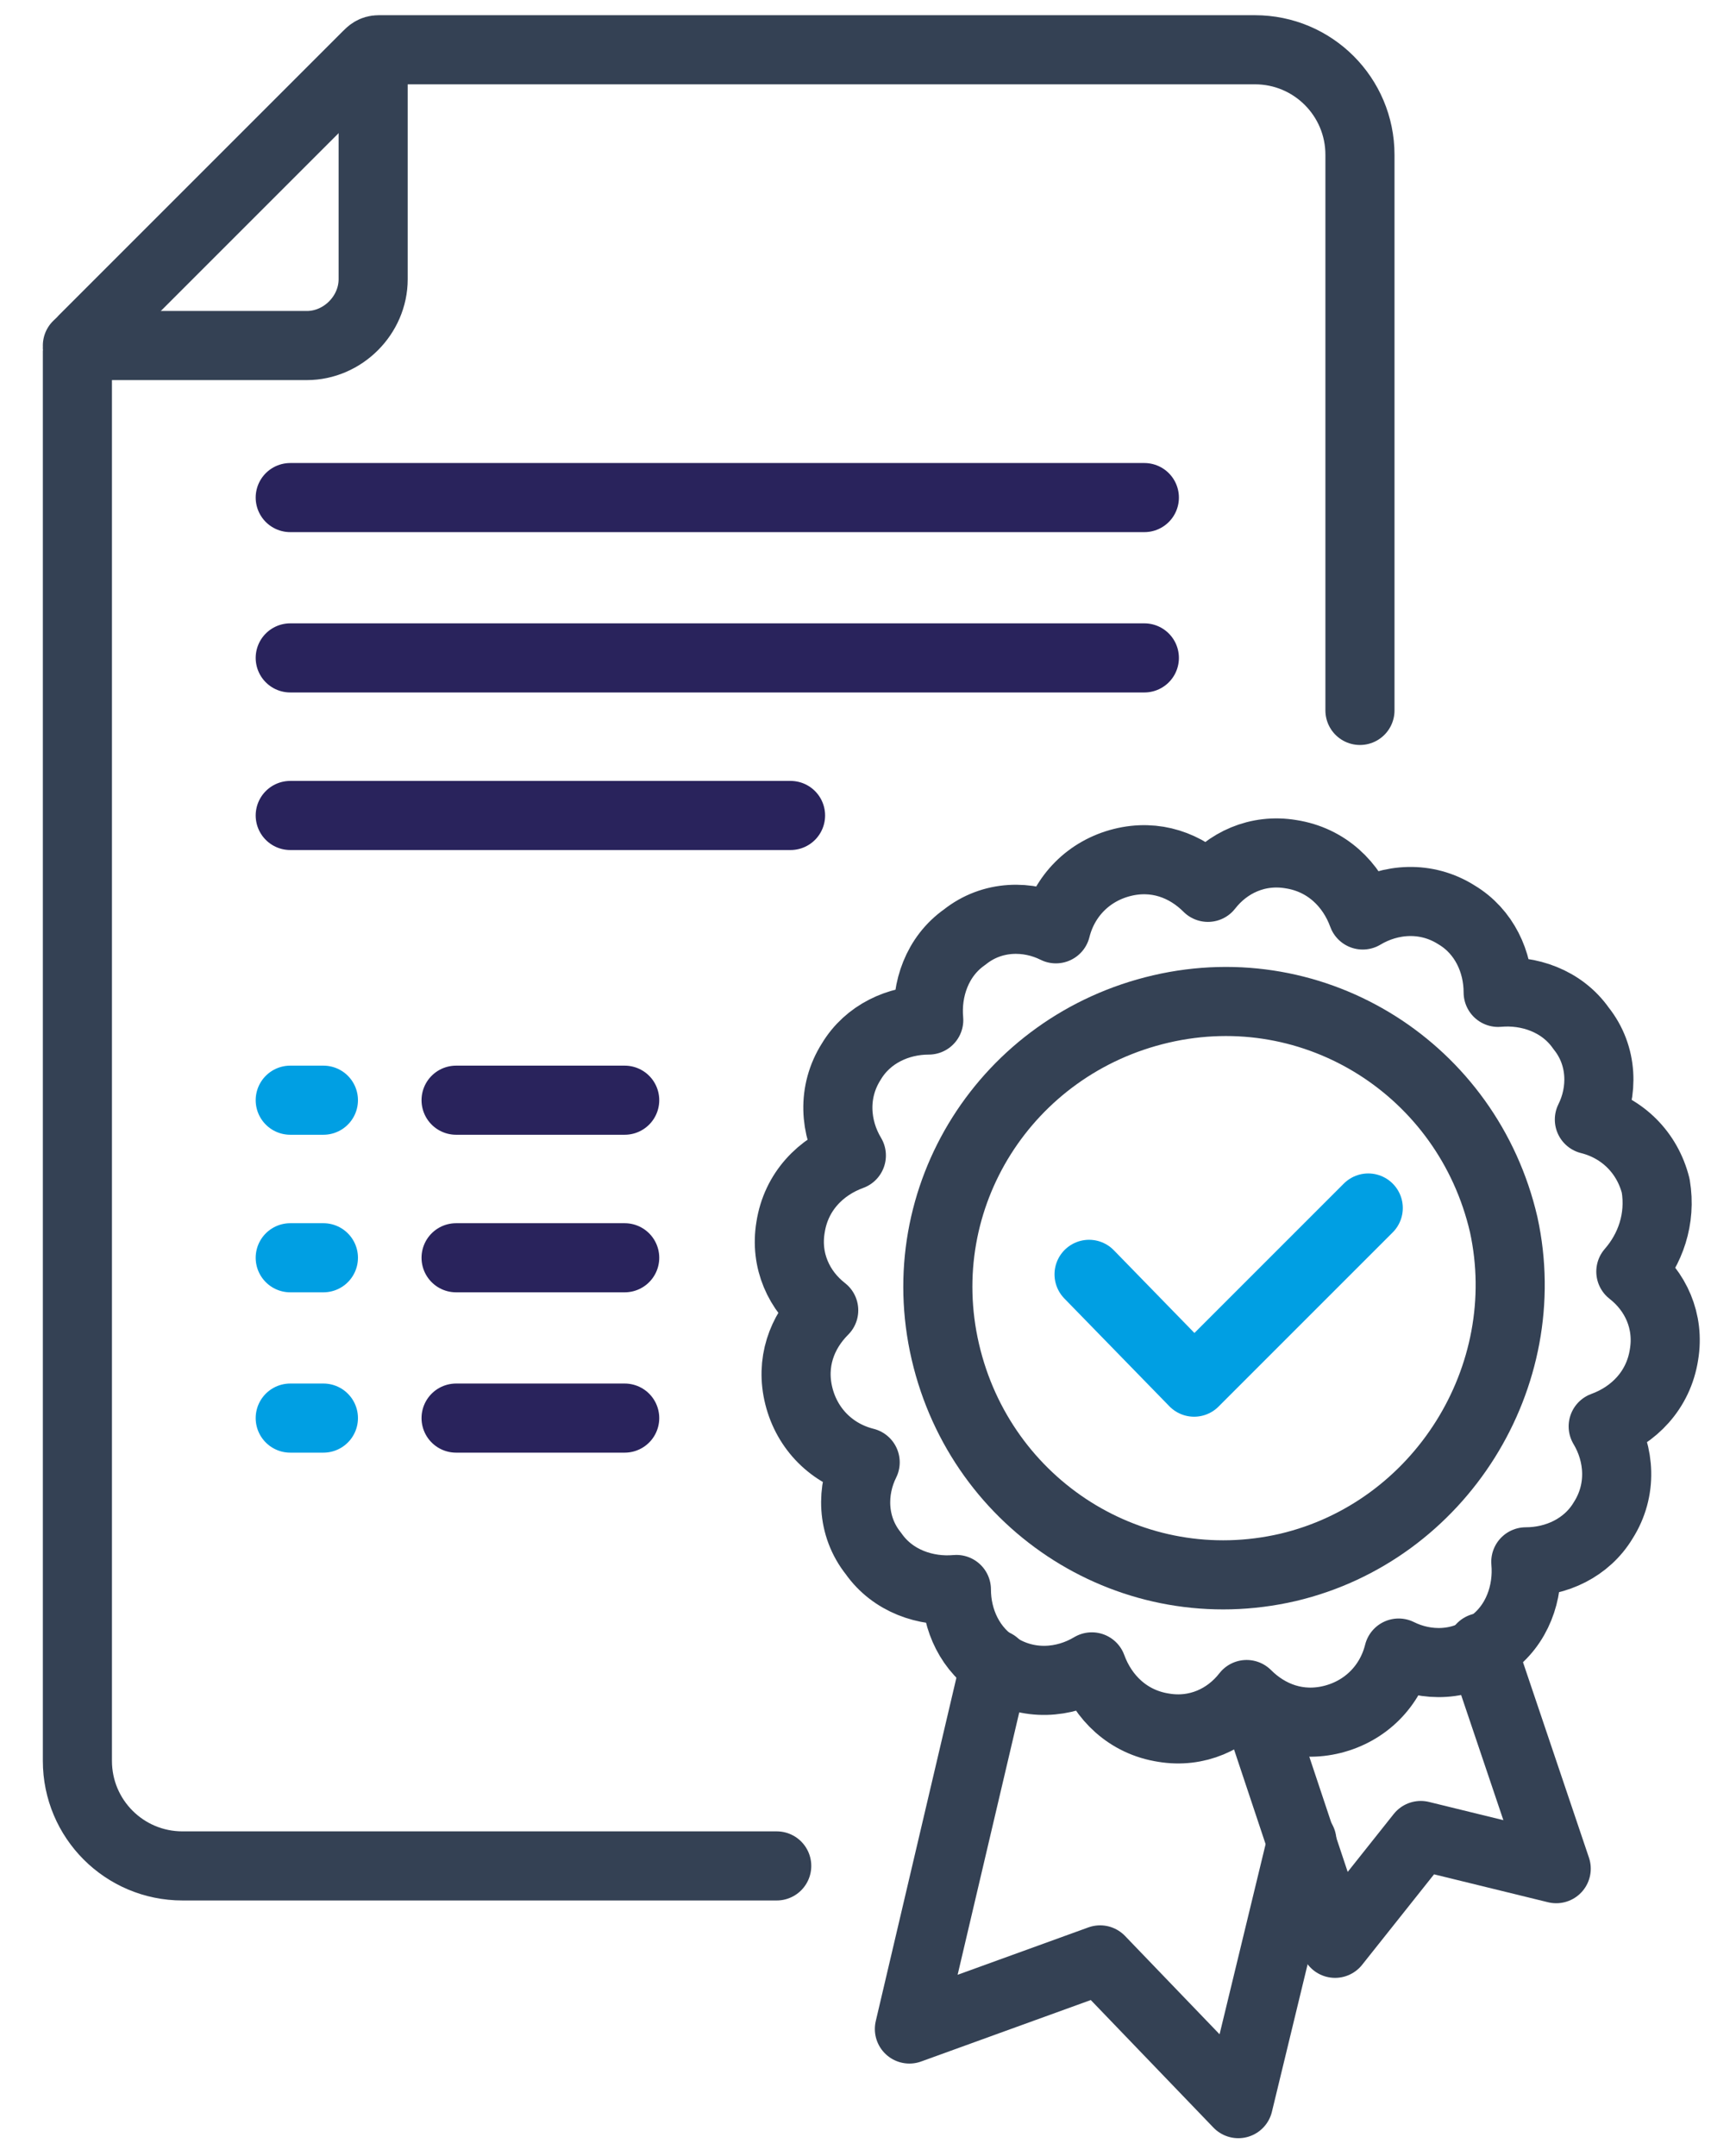
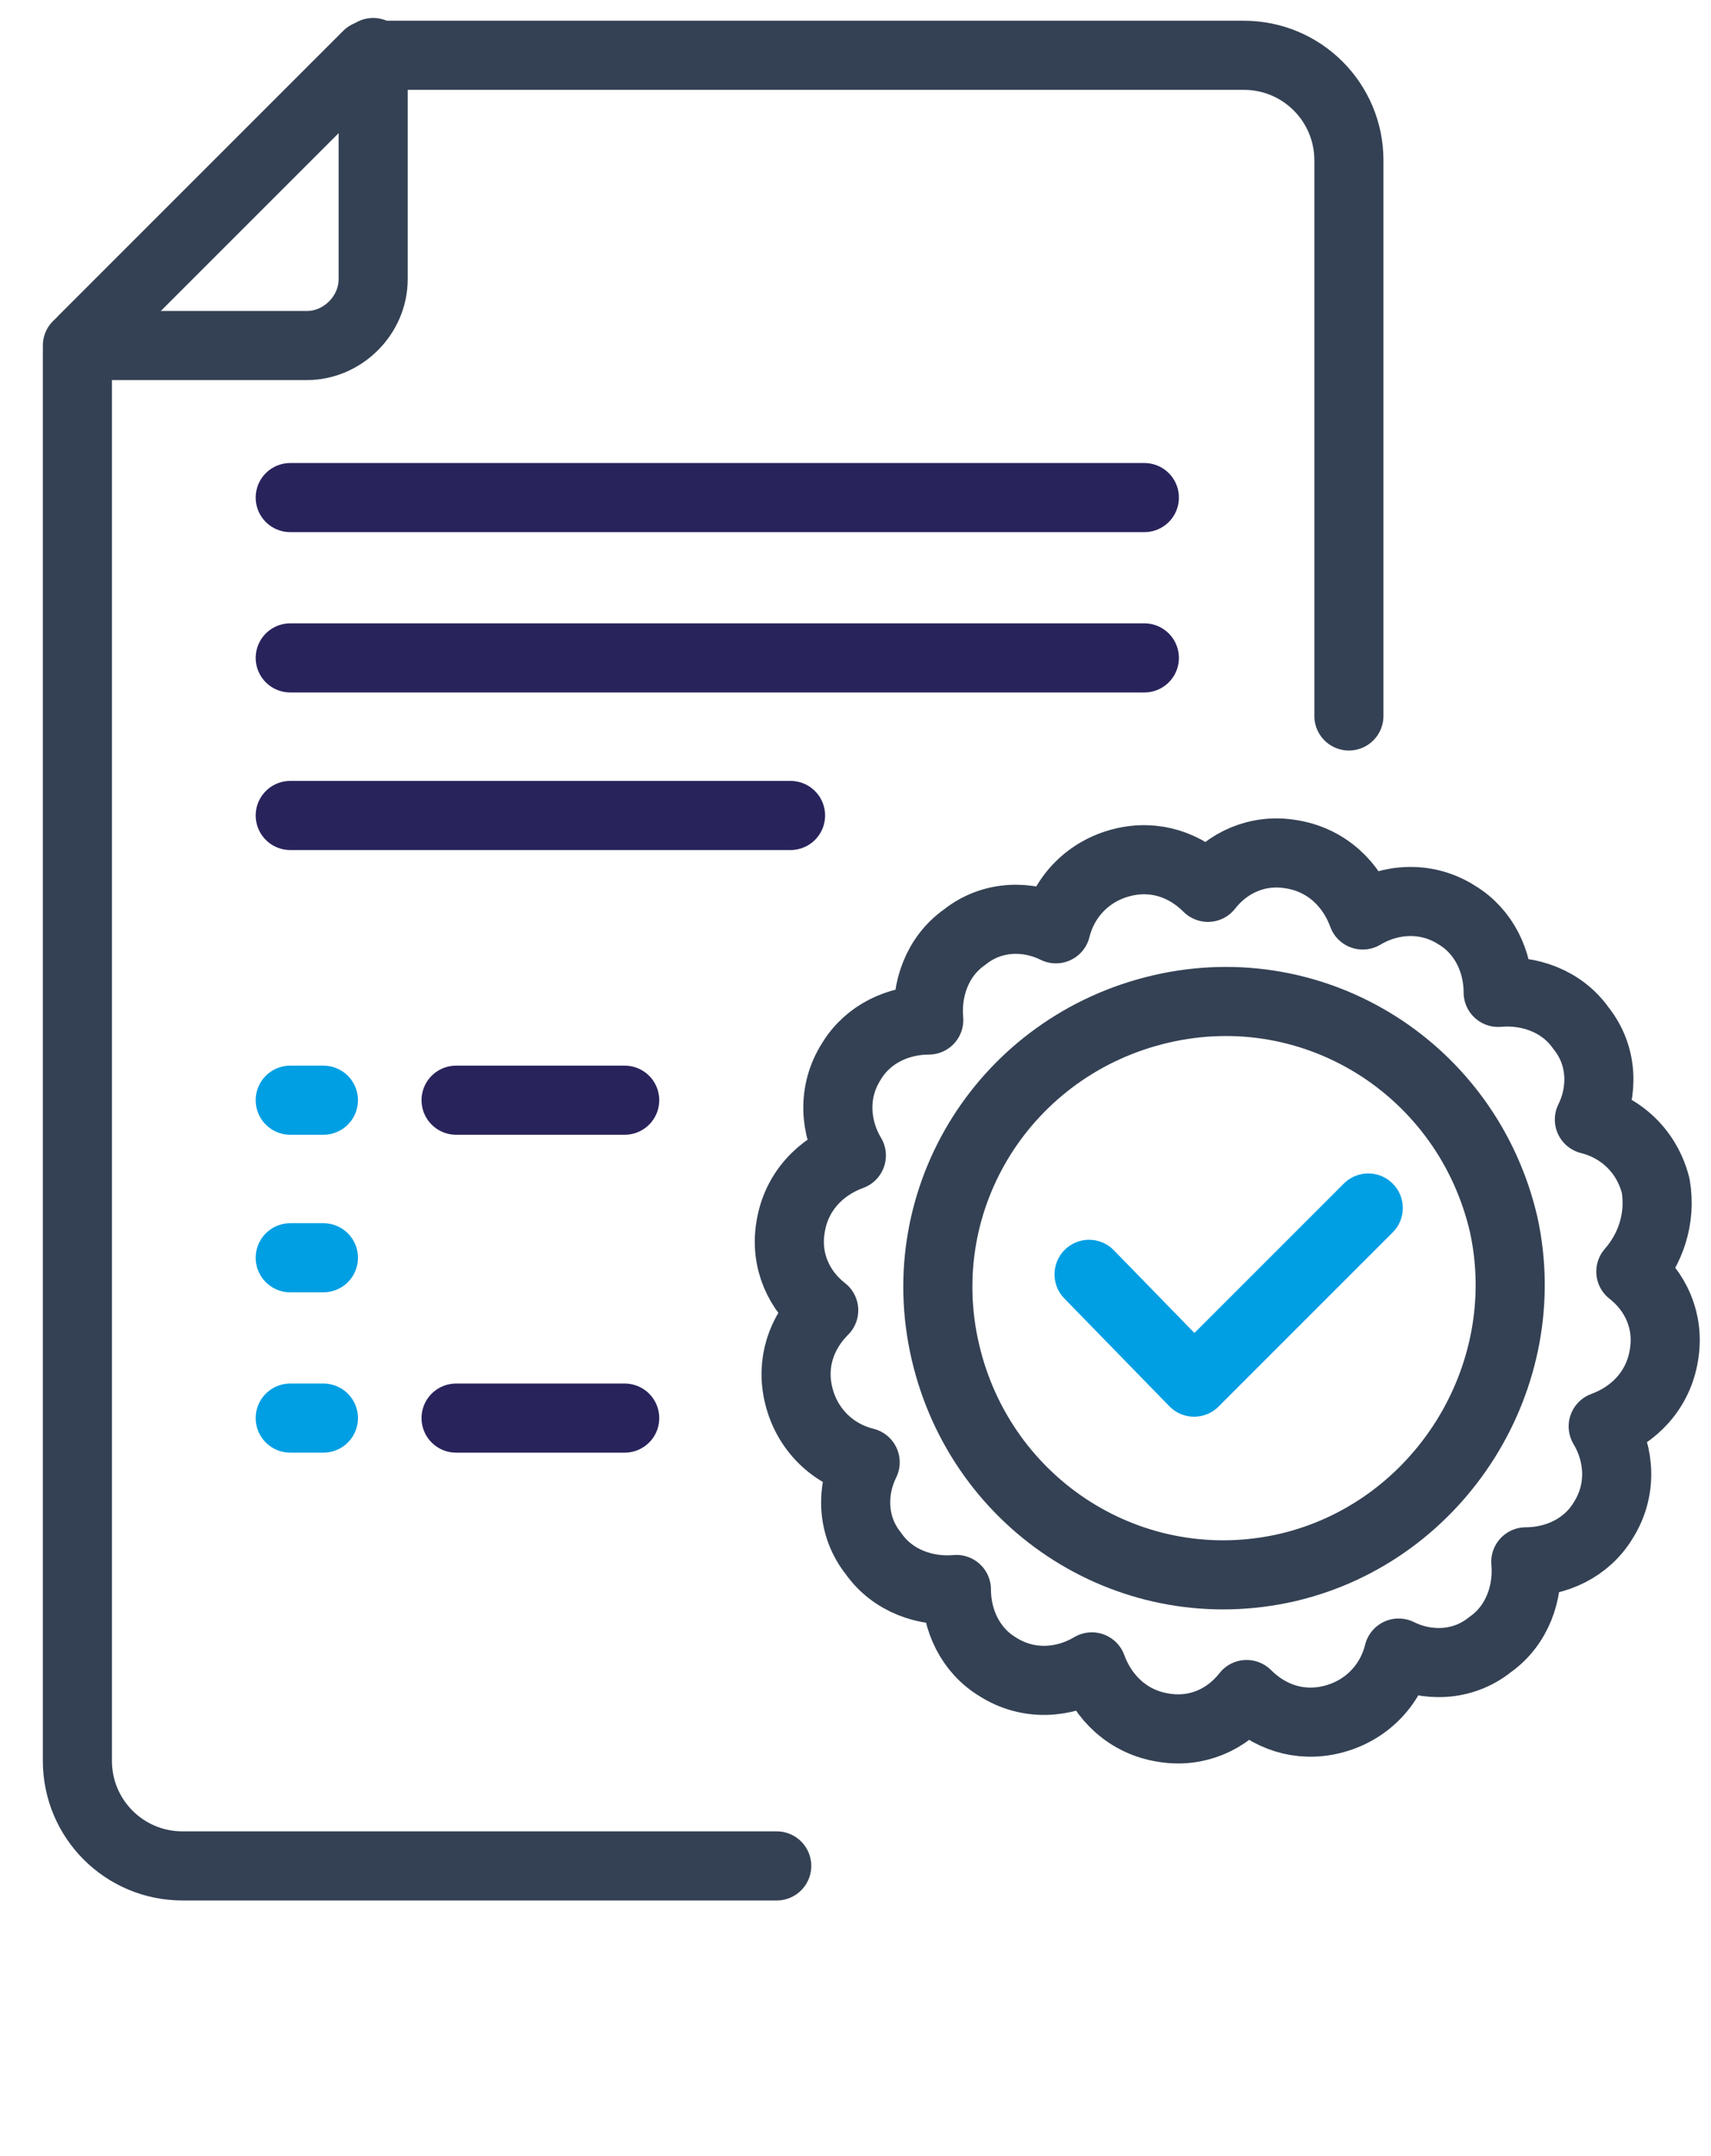
<svg xmlns="http://www.w3.org/2000/svg" xmlns:xlink="http://www.w3.org/1999/xlink" version="1.1" id="Capa_1" x="0px" y="0px" viewBox="0 0 61.9 78" style="enable-background:new 0 0 61.9 78;" xml:space="preserve">
  <style type="text/css">
	.st0{clip-path:url(#SVGID_00000021818468666923669220000014268526069322481792_);}
	.st1{fill:none;stroke:#29235C;stroke-width:2.5;stroke-linecap:round;stroke-linejoin:round;stroke-miterlimit:10;}
	.st2{fill:none;stroke:#344154;stroke-width:2.5;stroke-linecap:round;stroke-linejoin:round;stroke-miterlimit:10;}
	.st3{fill:none;stroke:#009FE3;stroke-width:2.5;stroke-linecap:round;stroke-linejoin:round;stroke-miterlimit:10;}
</style>
  <g>
    <defs>
      <rect id="SVGID_1_" x="-4.9" y="0" width="71.5" height="78" />
    </defs>
    <clipPath id="SVGID_00000119118068188818701180000011912584433429215144_">
      <use xlink:href="#SVGID_1_" style="overflow:visible;" />
    </clipPath>
    <g style="clip-path:url(#SVGID_00000119118068188818701180000011912584433429215144_);">
      <line class="st1" x1="10.5" y1="18" x2="41.4" y2="18" />
-       <path class="st2" d="M28.1,67.5H6.6c-2.1,0-3.8-1.7-3.8-3.8V12.7c0-0.1,0.1-0.3,0.2-0.4L13.3,2c0.1-0.1,0.2-0.2,0.4-0.2h31.7    c2.1,0,3.8,1.7,3.8,3.8v20.1" />
+       <path class="st2" d="M28.1,67.5H6.6c-2.1,0-3.8-1.7-3.8-3.8V12.7c0-0.1,0.1-0.3,0.2-0.4L13.3,2h31.7    c2.1,0,3.8,1.7,3.8,3.8v20.1" />
      <path class="st2" d="M2.8,12.5h8.3c1.3,0,2.4-1.1,2.4-2.4V1.9" />
      <line class="st1" x1="10.5" y1="23.8" x2="41.4" y2="23.8" />
      <line class="st1" x1="10.5" y1="29.5" x2="28.6" y2="29.5" />
-       <polyline class="st2" points="36,60.2 32.9,73.4 39.8,70.9 44.8,76.1 47.1,66.6   " />
      <path class="st2" d="M59.9,42.9c-0.3-1.2-1.2-2.1-2.4-2.4c0.5-1,0.5-2.3-0.3-3.3c-0.7-1-1.9-1.4-3-1.3c0-1.1-0.5-2.2-1.5-2.8    c-1.1-0.7-2.4-0.6-3.4,0c-0.4-1.1-1.3-2-2.6-2.2c-1.2-0.2-2.3,0.3-3,1.2c-0.8-0.8-1.9-1.2-3.1-0.9c-1.2,0.3-2.1,1.2-2.4,2.4    c-1-0.5-2.3-0.5-3.3,0.3c-1,0.7-1.4,1.9-1.3,3c-1.1,0-2.2,0.5-2.8,1.5c-0.7,1.1-0.6,2.4,0,3.4c-1.1,0.4-2,1.3-2.2,2.6    c-0.2,1.2,0.3,2.3,1.2,3c-0.8,0.8-1.2,1.9-0.9,3.1c0.3,1.2,1.2,2.1,2.4,2.4c-0.5,1-0.5,2.3,0.3,3.3c0.7,1,1.9,1.4,3,1.3    c0,1.1,0.5,2.2,1.5,2.8c1.1,0.7,2.4,0.6,3.4,0c0.4,1.1,1.3,2,2.6,2.2c1.2,0.2,2.3-0.3,3-1.2c0.8,0.8,1.9,1.2,3.1,0.9    c1.2-0.3,2.1-1.2,2.4-2.4c1,0.5,2.3,0.5,3.3-0.3c1-0.7,1.4-1.9,1.3-3c1.1,0,2.2-0.5,2.8-1.5c0.7-1.1,0.6-2.4,0-3.4    c1.1-0.4,2-1.3,2.2-2.6c0.2-1.2-0.3-2.3-1.2-3C59.7,45.2,60.1,44.1,59.9,42.9z" />
-       <polyline class="st2" points="45.4,61.6 48.3,70.3 51.4,66.4 56.3,67.6 53.6,59.6   " />
      <path class="st2" d="M46.6,56.7c-5.6,1.3-11.1-2.2-12.4-7.8c-1.3-5.6,2.2-11.1,7.8-12.4c5.6-1.3,11.1,2.2,12.4,7.8    C55.6,49.8,52.1,55.4,46.6,56.7z" />
      <line class="st3" x1="10.5" y1="39.8" x2="11.7" y2="39.8" />
      <line class="st3" x1="10.5" y1="45.5" x2="11.7" y2="45.5" />
      <line class="st3" x1="10.5" y1="51.3" x2="11.7" y2="51.3" />
      <line class="st1" x1="16.5" y1="39.8" x2="22.6" y2="39.8" />
-       <line class="st1" x1="16.5" y1="45.5" x2="22.6" y2="45.5" />
      <line class="st1" x1="16.5" y1="51.3" x2="22.6" y2="51.3" />
      <polyline class="st3" points="39.4,46.1 43.2,50 49.5,43.7   " />
    </g>
  </g>
</svg>